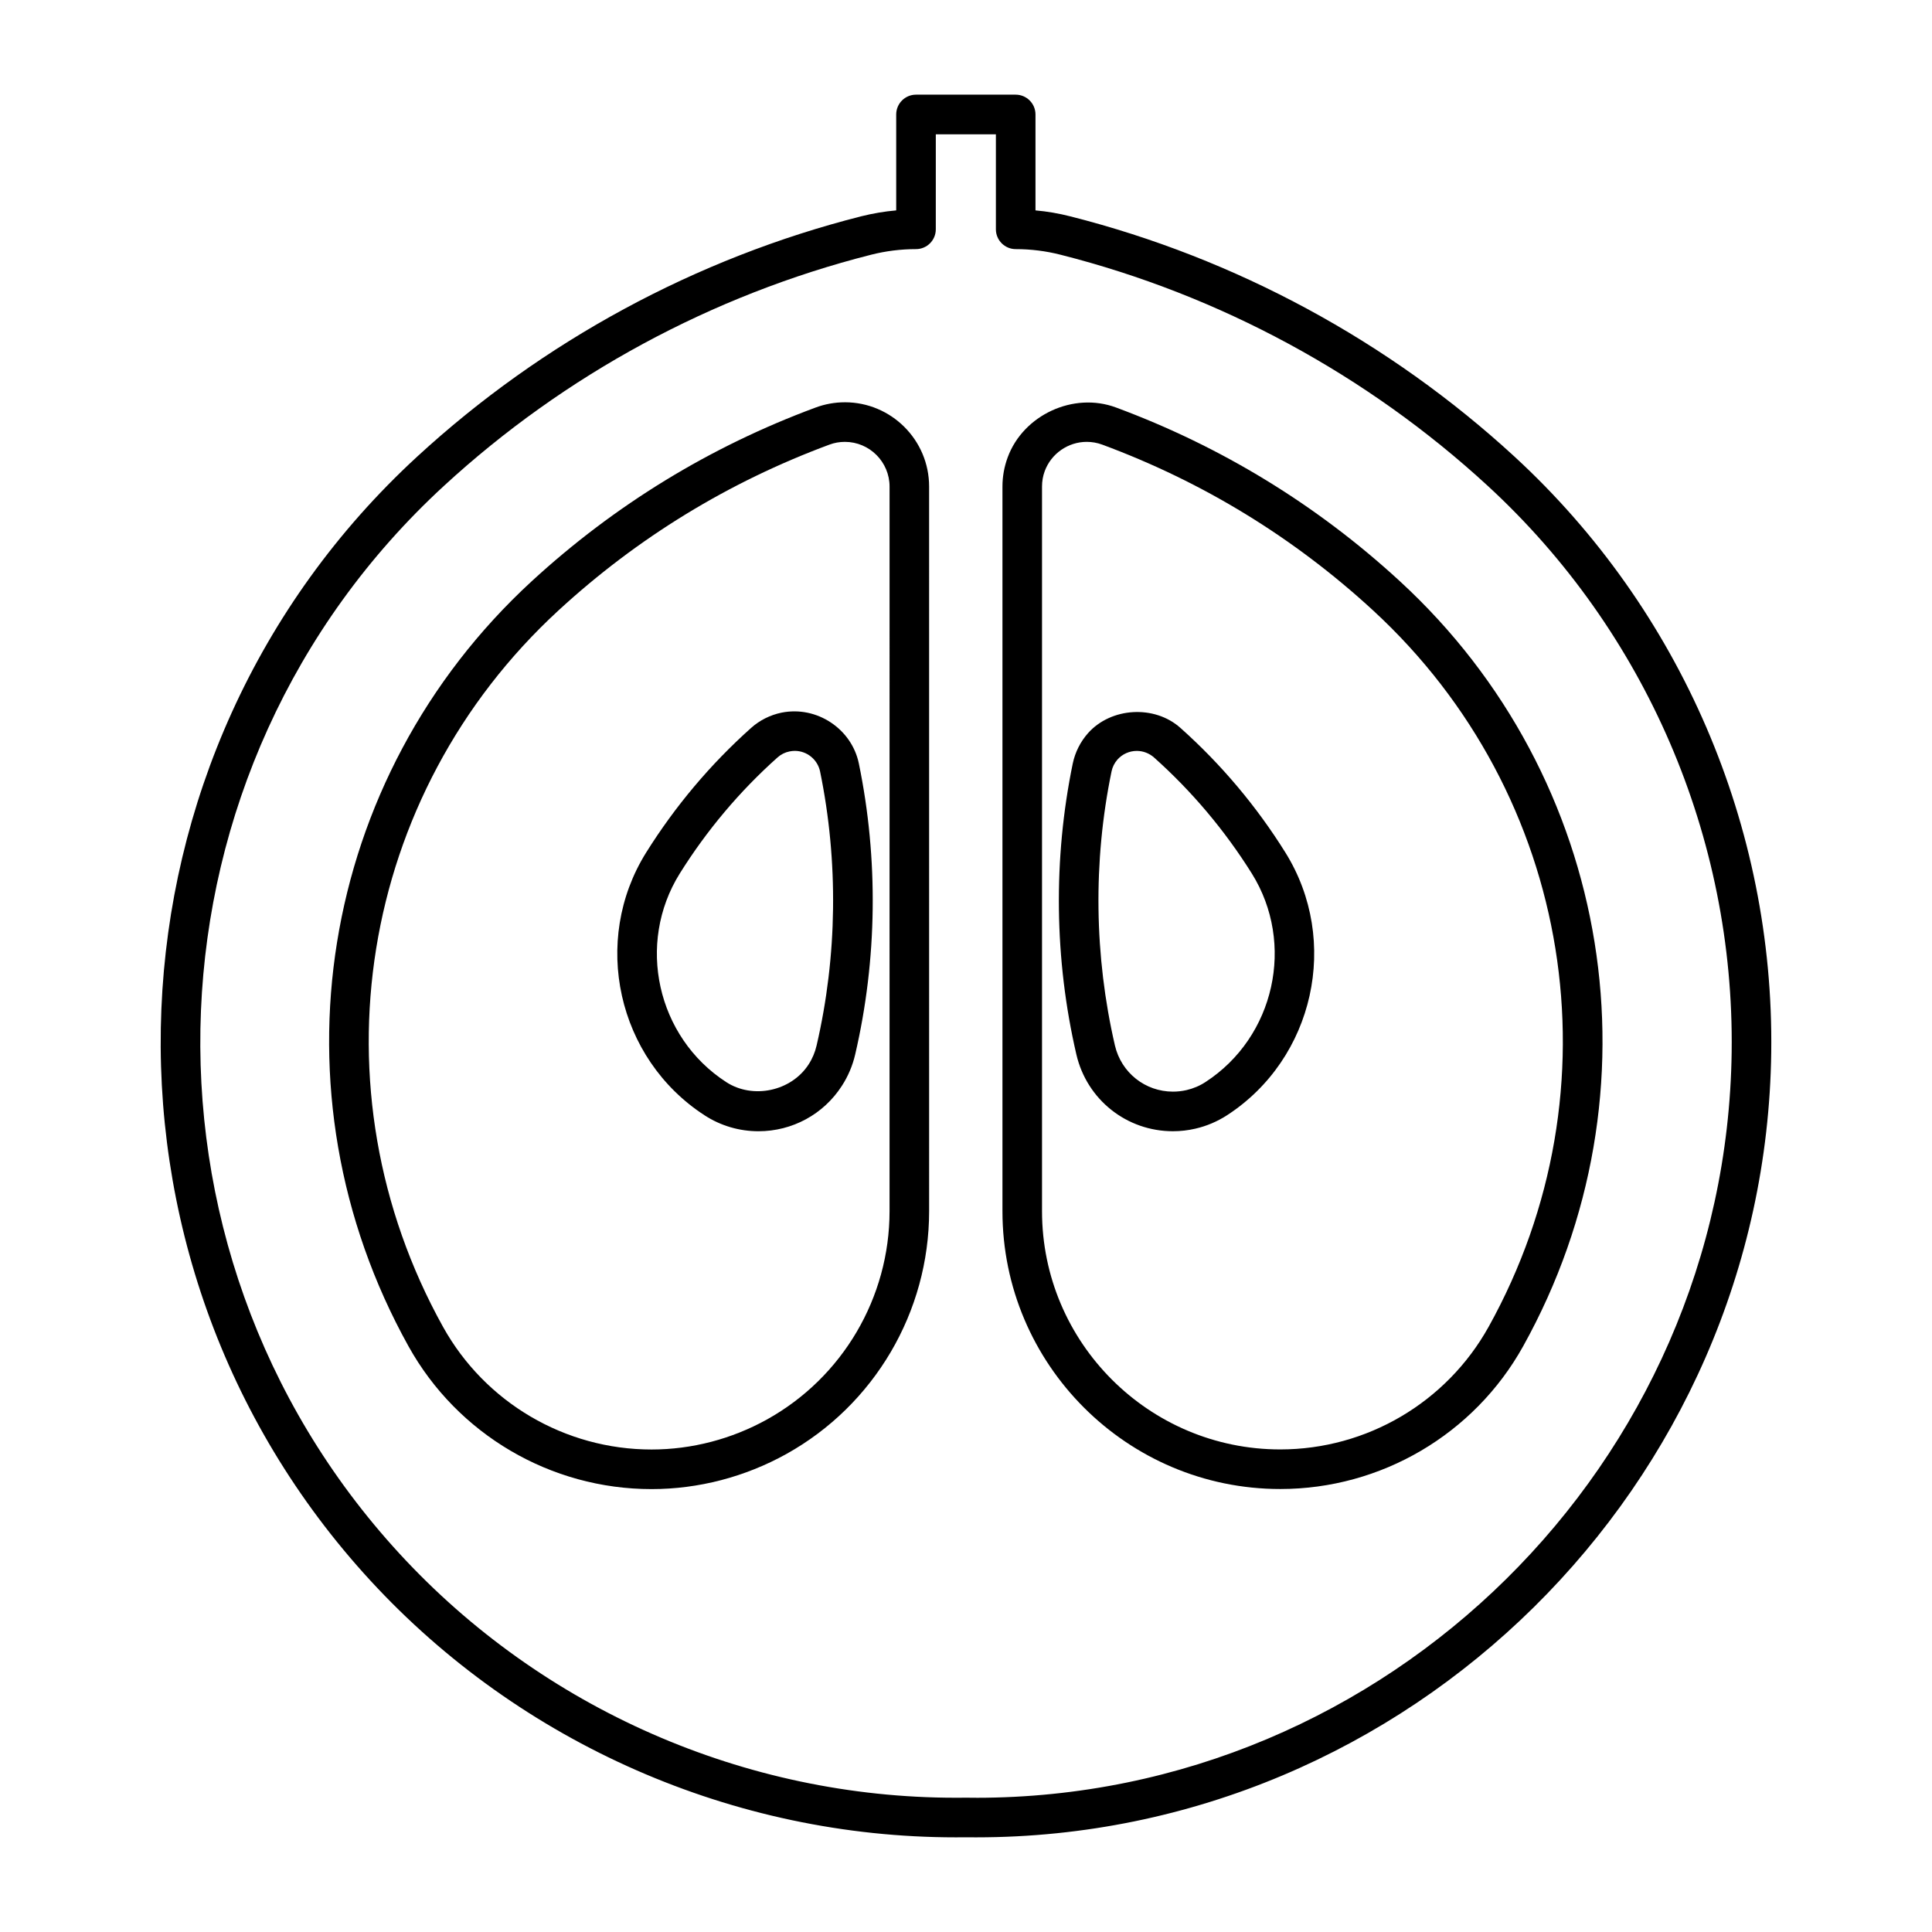
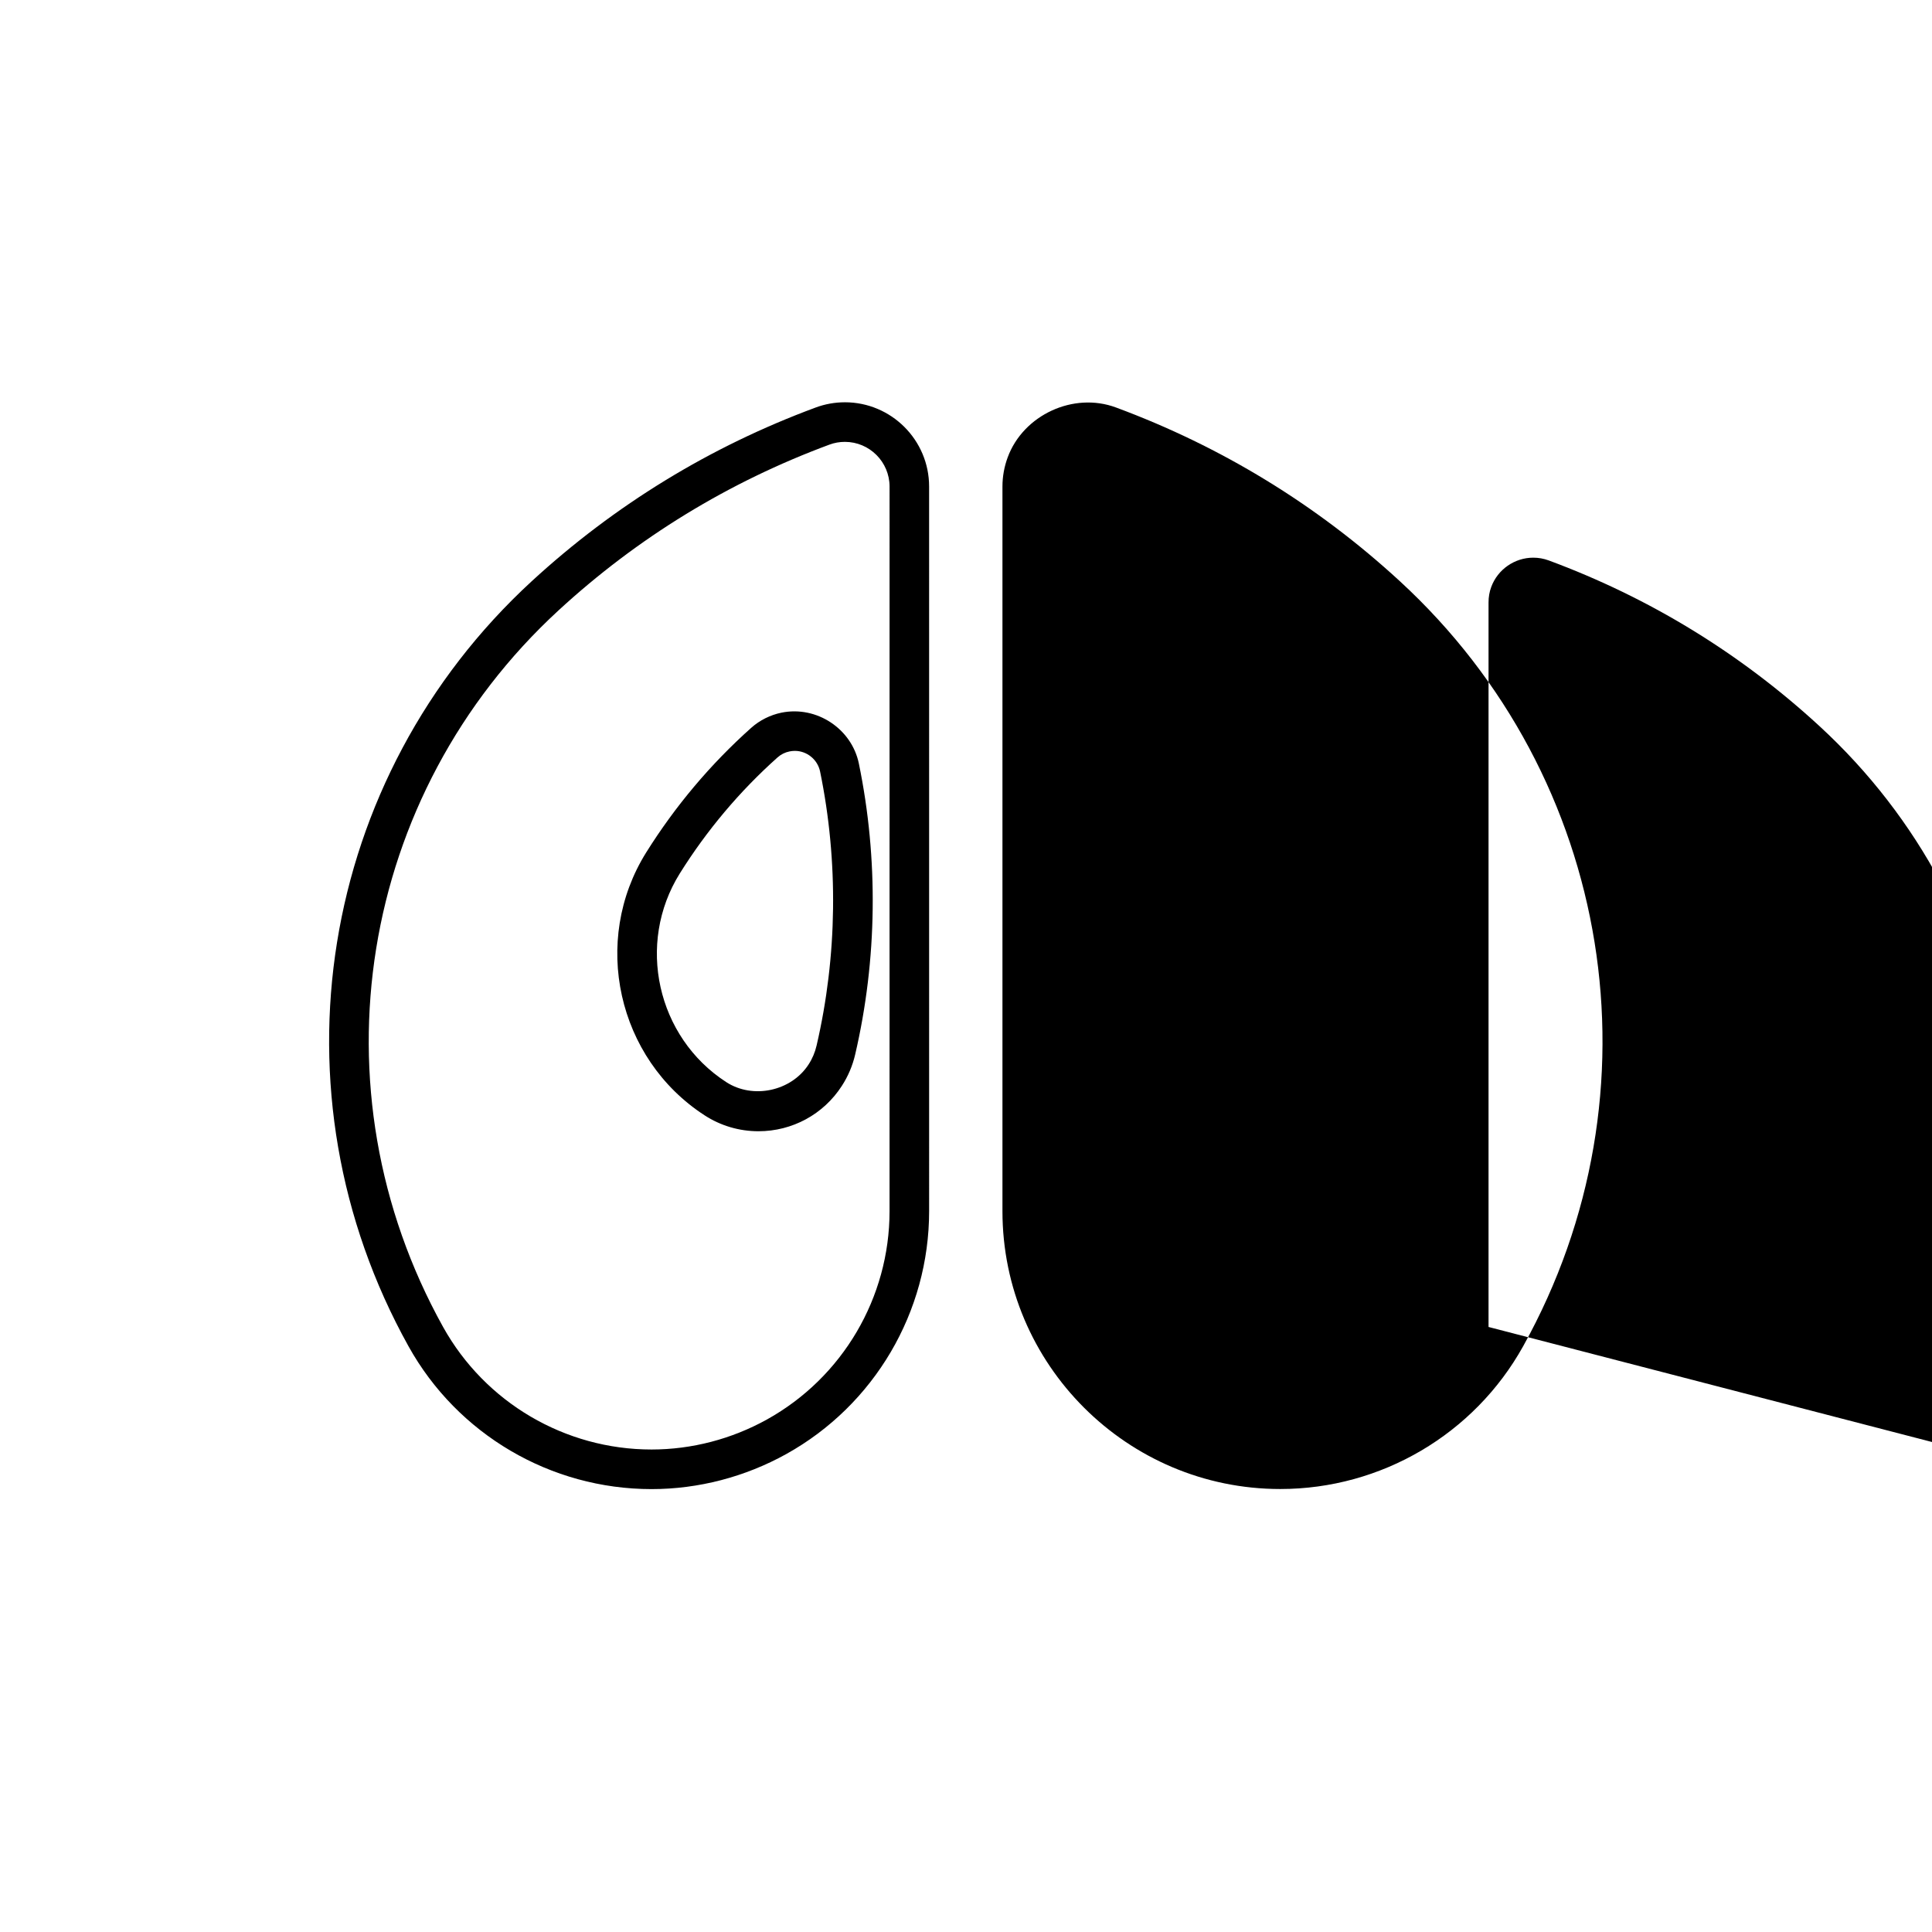
<svg xmlns="http://www.w3.org/2000/svg" fill="#000000" width="800px" height="800px" version="1.1" viewBox="144 144 512 512">
  <g>
-     <path d="m545.36 265.01c-33.23-30.562-73.945-52.594-117.7-63.668-3.035-0.777-6.129-1.312-9.246-1.586v-25.422c0-2.898-2.363-5.246-5.246-5.246h-26.418c-2.898 0-5.246 2.352-5.246 5.246v25.422c-3.129 0.273-6.223 0.809-9.258 1.562-43.77 11.094-84.473 33.125-117.69 63.691-85.527 78.699-91.102 212.32-12.414 297.84 39.812 43.254 96.355 68.066 155.12 68.066l2.613-0.012 2.812 0.012h0.02c114.68 0 209.2-93.332 210.69-208.03 0.789-59.816-24.023-117.36-68.031-157.87zm-142.68 355.41-2.801-0.012-2.606 0.012c-55.848 0-109.57-23.574-147.39-64.676-74.773-81.27-69.496-208.23 11.785-283 31.938-29.398 71.07-50.559 113.16-61.234 3.883-0.988 7.902-1.492 11.922-1.492 2.898 0 5.246-2.352 5.246-5.246l0.004-25.18h15.922v25.18c0 2.898 2.363 5.246 5.246 5.246 4.019 0 8.039 0.504 11.934 1.5 42.078 10.664 81.207 31.824 113.15 61.223 41.836 38.488 65.402 93.164 64.656 150.01-1.414 109.03-91.238 197.69-200.22 197.68z" />
    <path d="m367.9 250.61c-2.664 0-5.281 0.473-7.758 1.395-27.961 10.348-53.266 25.832-75.227 46.023-56.633 52.105-70.059 135.47-32.66 202.74 12.984 23.363 37.672 37.859 64.414 37.859 12.438 0 24.781-3.223 35.719-9.301 23.344-12.984 37.84-37.648 37.84-64.363l-0.004-192.02c0.012-12.312-10.012-22.336-22.324-22.336zm11.84 214.36c0 22.914-12.438 44.051-32.453 55.188-9.371 5.207-19.953 7.977-30.617 7.977-22.945 0-44.105-12.449-55.25-32.477-35.027-63.016-22.453-141.09 30.605-189.91 20.941-19.27 45.082-34.027 71.773-43.914 1.312-0.492 2.688-0.734 4.106-0.734 6.527 0 11.84 5.32 11.84 11.852z" />
-     <path d="m439.75 251.99c-11.273-4.199-24.562 1.984-28.695 13.195-0.922 2.488-1.395 5.09-1.395 7.758v192.02c0 40.609 33.02 73.641 73.629 73.641 26.723 0 51.387-14.504 64.363-37.84 37.398-67.258 23.953-150.64-32.664-202.73-21.961-20.215-47.277-35.684-75.238-46.047zm98.727 243.67c-11.148 20.004-32.273 32.453-55.199 32.453-34.805 0-63.133-28.316-63.133-63.145v-192.02c0-1.406 0.23-2.793 0.723-4.106 1.711-4.629 6.184-7.746 11.125-7.746 1.395 0 2.781 0.242 4.113 0.734 26.68 9.875 50.82 24.645 71.75 43.914 53.051 48.82 65.645 126.9 30.621 189.92z" />
-     <path d="m456.81 336.89c-6.863-6.129-18.359-5.457-24.477 1.406-2.016 2.277-3.41 5.047-4.039 8.039-5.215 25.266-4.891 51.934 0.957 77.113 2.793 11.988 13.328 20.34 25.59 20.34 1.996 0 4.019-0.23 5.961-0.684 2.969-0.684 5.805-1.891 8.367-3.547 23.121-15.008 30.062-46.234 15.473-69.629-7.668-12.289-17.031-23.406-27.832-33.039zm6.664 93.855c-1.531 1.008-3.242 1.723-5.027 2.141-1.176 0.273-2.402 0.41-3.59 0.41-7.379 0-13.707-5.027-15.387-12.227-5.488-23.699-5.824-48.805-0.902-72.613 0.23-1.176 0.789-2.277 1.586-3.18 1.301-1.457 3.168-2.277 5.113-2.277 1.668 0 3.285 0.621 4.543 1.723 10.055 8.973 18.777 19.332 25.938 30.766 11.586 18.562 6.074 43.344-12.273 55.258z" />
+     <path d="m439.75 251.99c-11.273-4.199-24.562 1.984-28.695 13.195-0.922 2.488-1.395 5.09-1.395 7.758v192.02c0 40.609 33.02 73.641 73.629 73.641 26.723 0 51.387-14.504 64.363-37.84 37.398-67.258 23.953-150.64-32.664-202.73-21.961-20.215-47.277-35.684-75.238-46.047zm98.727 243.67v-192.02c0-1.406 0.23-2.793 0.723-4.106 1.711-4.629 6.184-7.746 11.125-7.746 1.395 0 2.781 0.242 4.113 0.734 26.68 9.875 50.82 24.645 71.75 43.914 53.051 48.82 65.645 126.9 30.621 189.92z" />
    <path d="m351.1 332.86c-2.981 0.621-5.762 2.004-8.039 4.039-10.781 9.625-20.141 20.75-27.816 33.02-14.621 23.395-7.672 54.633 15.461 69.641 4.273 2.781 9.215 4.231 14.297 4.231 8.965 0 17.215-4.481 22.074-11.988 1.68-2.582 2.875-5.414 3.559-8.375 5.848-25.148 6.184-51.809 0.965-77.105-1.891-9.156-11.137-15.359-20.5-13.461zm9.301 88.23c-0.41 1.773-1.113 3.465-2.129 5.016-4.578 7.074-14.758 9.27-21.844 4.641-18.367-11.914-23.867-36.695-12.281-55.262 7.16-11.449 15.871-21.801 25.902-30.754 0.902-0.809 2.004-1.363 3.18-1.594 0.461-0.094 0.934-0.148 1.395-0.148 3.234 0 6.047 2.297 6.707 5.469 4.894 23.816 4.578 48.934-0.93 72.633z" />
  </g>
</svg>